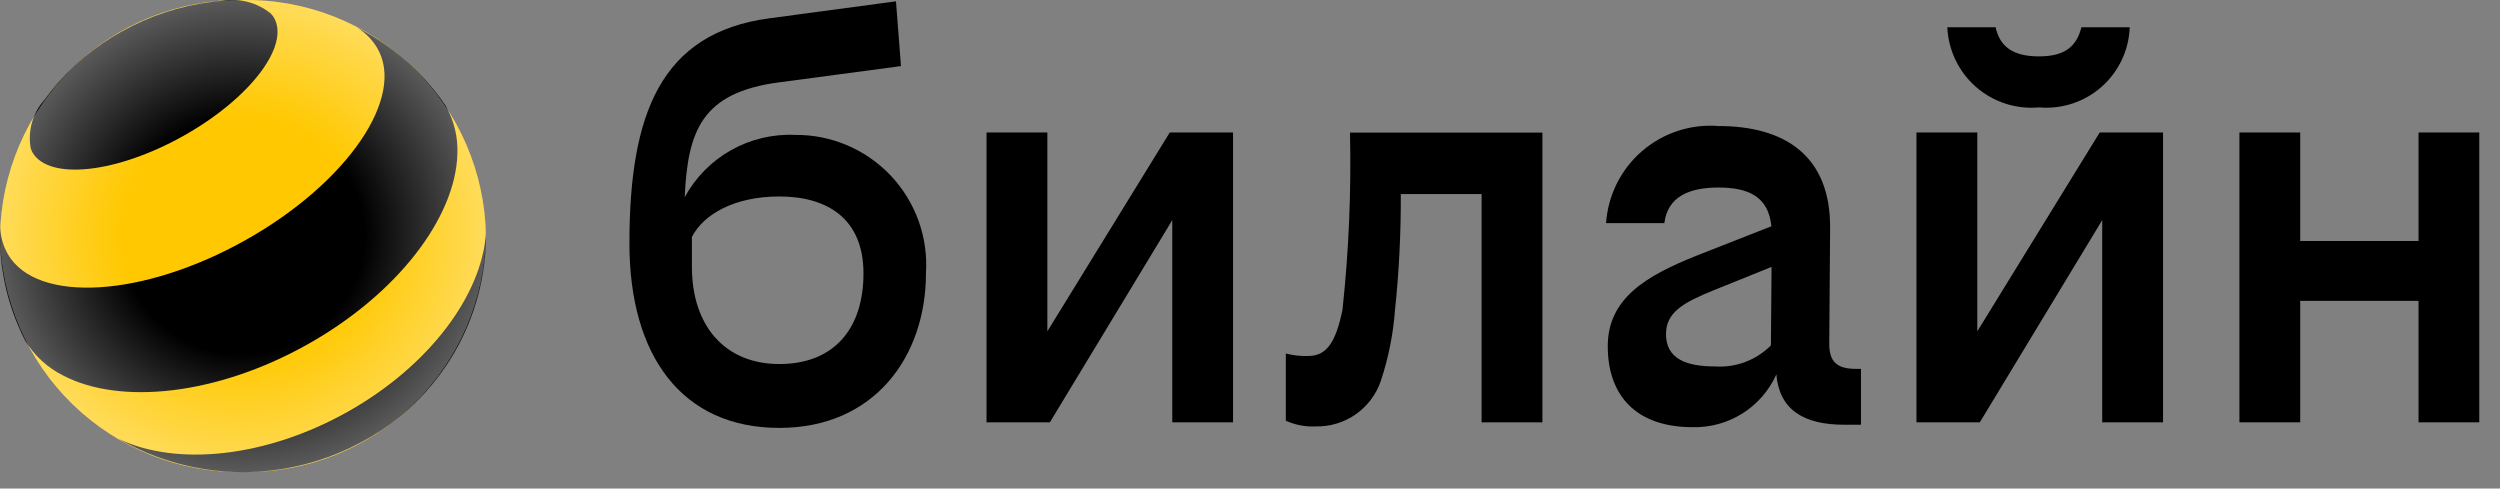
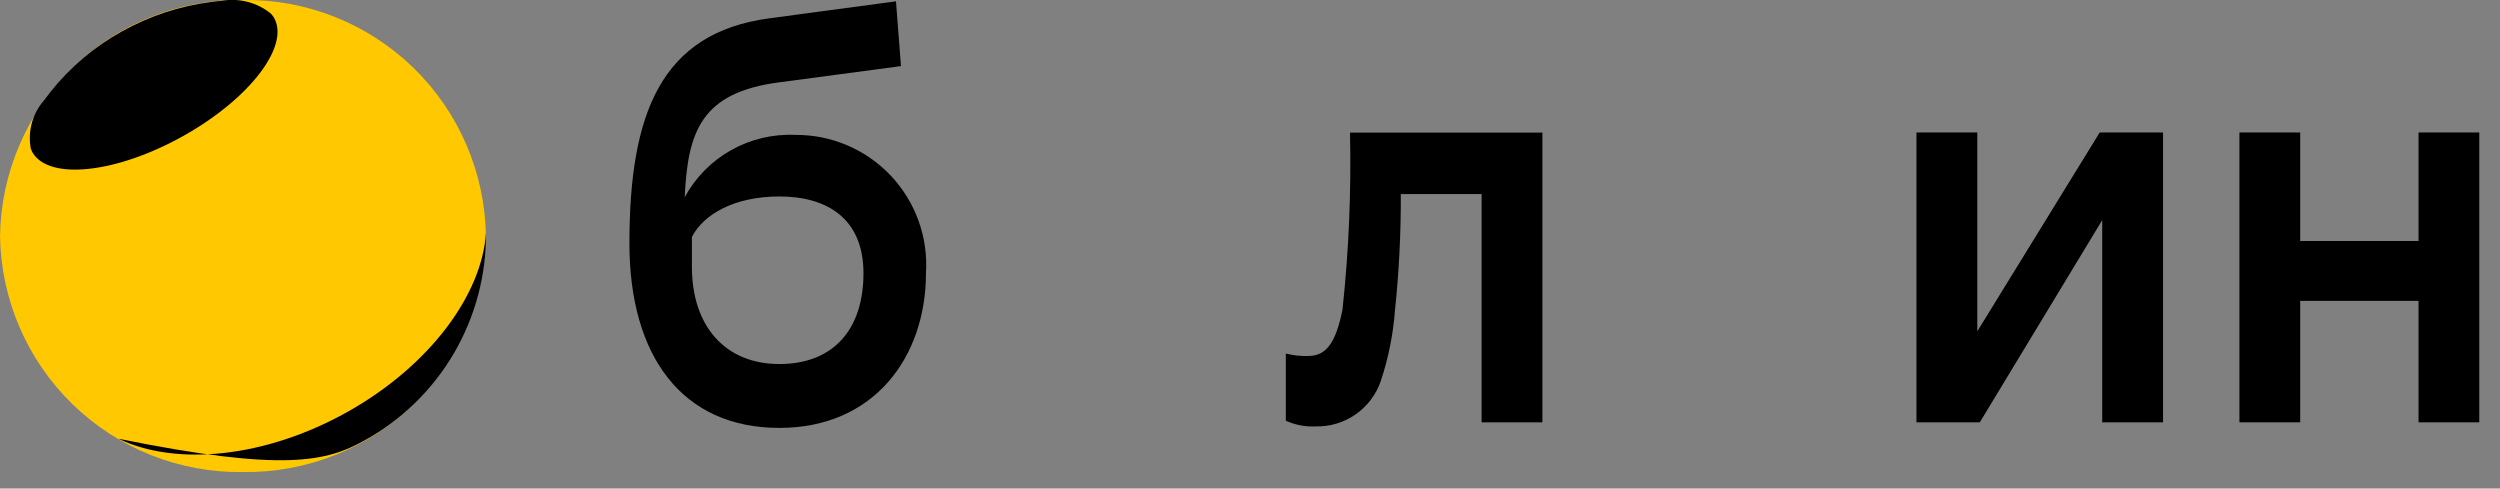
<svg xmlns="http://www.w3.org/2000/svg" width="87" height="17" viewBox="0 0 87 17" fill="none">
  <rect x="0" y="0" width="87" height="17" fill="#808080" stroke="none" />
-   <path d="M70.955 3.737C71.348 3.772 71.743 3.727 72.118 3.604C72.493 3.481 72.838 3.283 73.134 3.022C73.43 2.761 73.669 2.442 73.838 2.086C74.006 1.729 74.1 1.342 74.115 0.948H72.434C72.26 1.624 71.853 1.962 70.955 1.962C70.056 1.962 69.592 1.624 69.448 0.948H67.767C67.784 1.344 67.882 1.732 68.053 2.089C68.224 2.446 68.466 2.764 68.764 3.025C69.062 3.286 69.41 3.483 69.787 3.606C70.163 3.728 70.561 3.773 70.955 3.737Z" fill="black" />
-   <path d="M36.448 11.53V4.61H34.331V14.697H36.535L40.795 7.661V14.697H42.91V4.61H40.708L36.448 11.53Z" fill="black" />
  <path d="M27.673 4.695C26.893 4.659 26.119 4.844 25.439 5.227C24.759 5.61 24.201 6.177 23.828 6.862C23.933 4.577 24.4 3.217 27.122 2.864L31.354 2.3L31.18 0.046L26.774 0.637C22.977 1.144 21.904 3.99 21.904 8.469C21.904 12.384 23.731 14.891 27.122 14.891C30.426 14.891 32.223 12.411 32.223 9.511C32.264 8.89 32.176 8.268 31.965 7.683C31.754 7.098 31.425 6.563 30.998 6.111C30.571 5.659 30.055 5.3 29.483 5.056C28.911 4.812 28.294 4.689 27.673 4.695ZM27.122 12.668C25.208 12.668 24.078 11.316 24.078 9.288V8.245C24.483 7.457 25.557 6.837 27.122 6.837C28.774 6.837 30.049 7.597 30.049 9.512C30.049 11.428 29.035 12.668 27.122 12.668Z" fill="black" />
  <path d="M84.165 4.61V8.386H80.047V4.61H77.932V14.697H80.047V10.47H84.165V14.697H86.279V4.61H84.165Z" fill="black" />
  <path d="M68.81 11.53V4.61H66.693V14.697H68.897L73.157 7.661V14.697H75.274V4.61H73.07L68.81 11.53Z" fill="black" />
  <path d="M46.718 10.781C46.487 11.908 46.167 12.388 45.529 12.388C45.266 12.397 45.002 12.369 44.747 12.303V14.641C45.074 14.79 45.431 14.857 45.79 14.839C46.285 14.85 46.772 14.703 47.178 14.419C47.584 14.135 47.89 13.73 48.051 13.261C48.315 12.467 48.481 11.644 48.544 10.81C48.686 9.463 48.754 8.109 48.748 6.754H51.56V14.698H53.675V4.614H46.98C47.026 6.673 46.939 8.733 46.718 10.781Z" fill="black" />
-   <path d="M63.658 11.964L63.688 7.964C63.717 5.428 62.122 4.386 59.803 4.386C59.324 4.348 58.842 4.406 58.385 4.556C57.928 4.706 57.506 4.945 57.142 5.26C56.778 5.574 56.48 5.957 56.265 6.388C56.051 6.818 55.923 7.286 55.891 7.766H57.919C58.036 6.837 58.788 6.526 59.803 6.526C60.843 6.526 61.54 6.837 61.645 7.874L59.05 8.893C57.283 9.597 55.95 10.386 55.95 12.048C55.95 13.766 56.935 14.866 58.906 14.866C59.518 14.88 60.121 14.714 60.639 14.387C61.157 14.061 61.566 13.588 61.817 13.03C61.92 14.244 62.748 14.781 64.181 14.781H64.762V12.837H64.588C63.919 12.837 63.658 12.584 63.658 11.964ZM59.687 12.752C58.701 12.752 57.977 12.499 57.977 11.626C57.977 10.866 58.585 10.528 59.629 10.104L61.65 9.288L61.628 12.019C61.376 12.273 61.072 12.47 60.737 12.596C60.402 12.723 60.044 12.776 59.687 12.752Z" fill="black" />
  <path d="M8.456 16.427C10.666 16.459 12.798 15.611 14.384 14.071C15.969 12.531 16.878 10.424 16.91 8.214C16.878 6.004 15.969 3.897 14.384 2.356C12.798 0.816 10.666 -0.031 8.456 0C6.246 -0.031 4.113 0.816 2.528 2.356C0.943 3.897 0.034 6.004 0.001 8.214C0.034 10.424 0.943 12.531 2.528 14.071C4.113 15.611 6.246 16.459 8.456 16.427Z" fill="#FFC800" />
-   <path d="M12.094 14.333C9.222 15.943 6.108 16.231 4.12 15.267C5.42 16.018 6.892 16.418 8.394 16.429C9.895 16.439 11.373 16.06 12.684 15.328C13.976 14.616 15.052 13.567 15.797 12.293C16.541 11.018 16.927 9.567 16.913 8.091C16.778 10.245 14.963 12.722 12.094 14.333Z" fill="black" />
+   <path d="M12.094 14.333C9.222 15.943 6.108 16.231 4.12 15.267C9.895 16.439 11.373 16.06 12.684 15.328C13.976 14.616 15.052 13.567 15.797 12.293C16.541 11.018 16.927 9.567 16.913 8.091C16.778 10.245 14.963 12.722 12.094 14.333Z" fill="black" />
  <path d="M9.527 0.602C10.109 1.581 8.702 3.43 6.384 4.728C4.065 6.029 1.715 6.289 1.133 5.309C1.107 5.261 1.086 5.21 1.069 5.159C1.016 4.864 1.03 4.561 1.11 4.272C1.191 3.983 1.335 3.717 1.533 3.492C1.604 3.395 1.676 3.299 1.75 3.205C2.43 2.347 3.271 1.632 4.228 1.1C5.19 0.559 6.248 0.209 7.343 0.069C7.468 0.051 7.589 0.038 7.707 0.03C8.008 -0.024 8.317 -0.012 8.614 0.064C8.91 0.14 9.186 0.279 9.424 0.472C9.462 0.512 9.497 0.556 9.527 0.602Z" fill="black" />
-   <path d="M13.122 1.661C14.139 3.371 12.088 6.368 8.542 8.357C4.997 10.346 1.298 10.572 0.283 8.862C0.115 8.575 0.02 8.251 0.006 7.919C-0.04 9.094 0.176 10.264 0.639 11.345C0.709 11.511 0.787 11.675 0.869 11.838L0.88 11.858C1.198 12.379 1.657 12.799 2.203 13.071C4.192 14.105 7.555 13.75 10.7 11.986C13.844 10.222 15.842 7.572 15.916 5.382C15.946 4.782 15.802 4.187 15.501 3.667C15.387 3.5 15.267 3.336 15.141 3.18C14.405 2.258 13.483 1.503 12.435 0.964C12.716 1.139 12.951 1.378 13.122 1.661Z" fill="black" />
-   <path d="M8.456 16.427C10.666 16.459 12.798 15.611 14.384 14.071C15.969 12.531 16.878 10.424 16.91 8.214C16.878 6.004 15.969 3.897 14.384 2.356C12.798 0.816 10.666 -0.031 8.456 0C6.246 -0.031 4.113 0.816 2.528 2.356C0.943 3.897 0.034 6.004 0.001 8.214C0.034 10.424 0.943 12.531 2.528 14.071C4.113 15.611 6.246 16.459 8.456 16.427Z" fill="url(#paint0_radial_4659_949)" />
  <defs>
    <radialGradient id="paint0_radial_4659_949" cx="0" cy="0" r="1" gradientUnits="userSpaceOnUse" gradientTransform="translate(8.456 8.214) scale(8.453 8.215)">
      <stop offset="0.5" stop-color="white" stop-opacity="0" />
      <stop offset="1" stop-color="white" stop-opacity="0.35" />
    </radialGradient>
  </defs>
</svg>